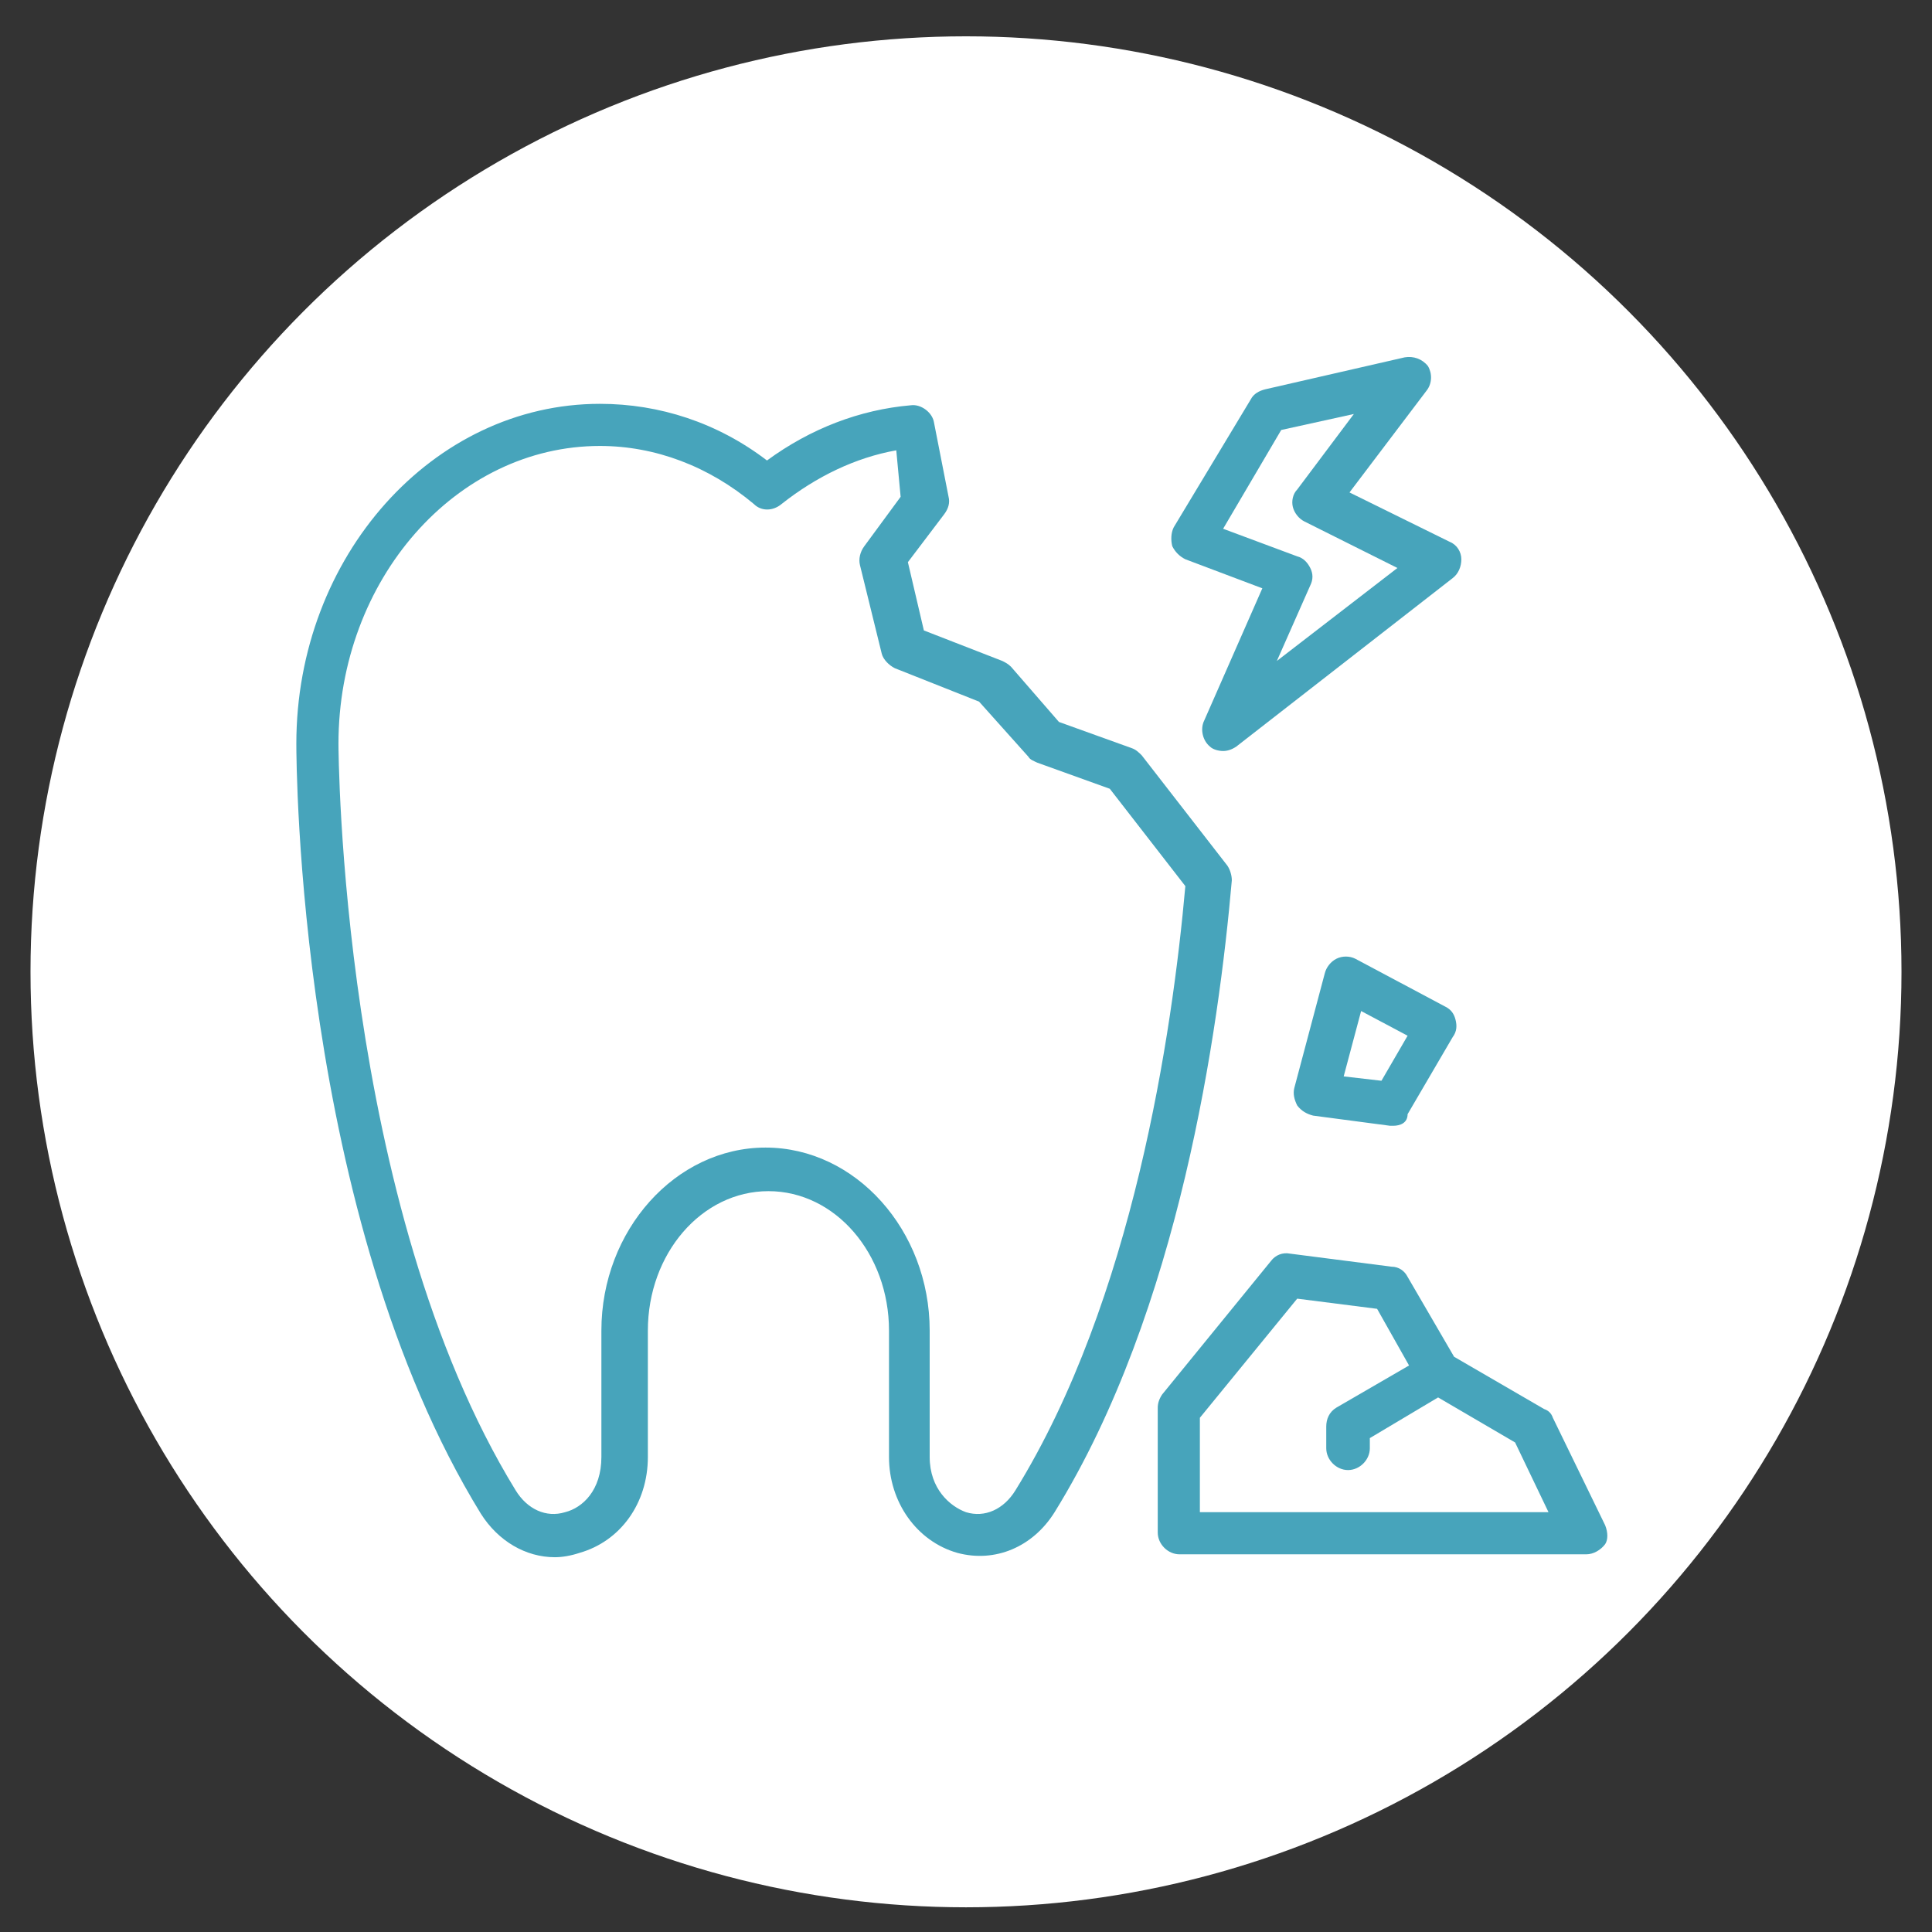
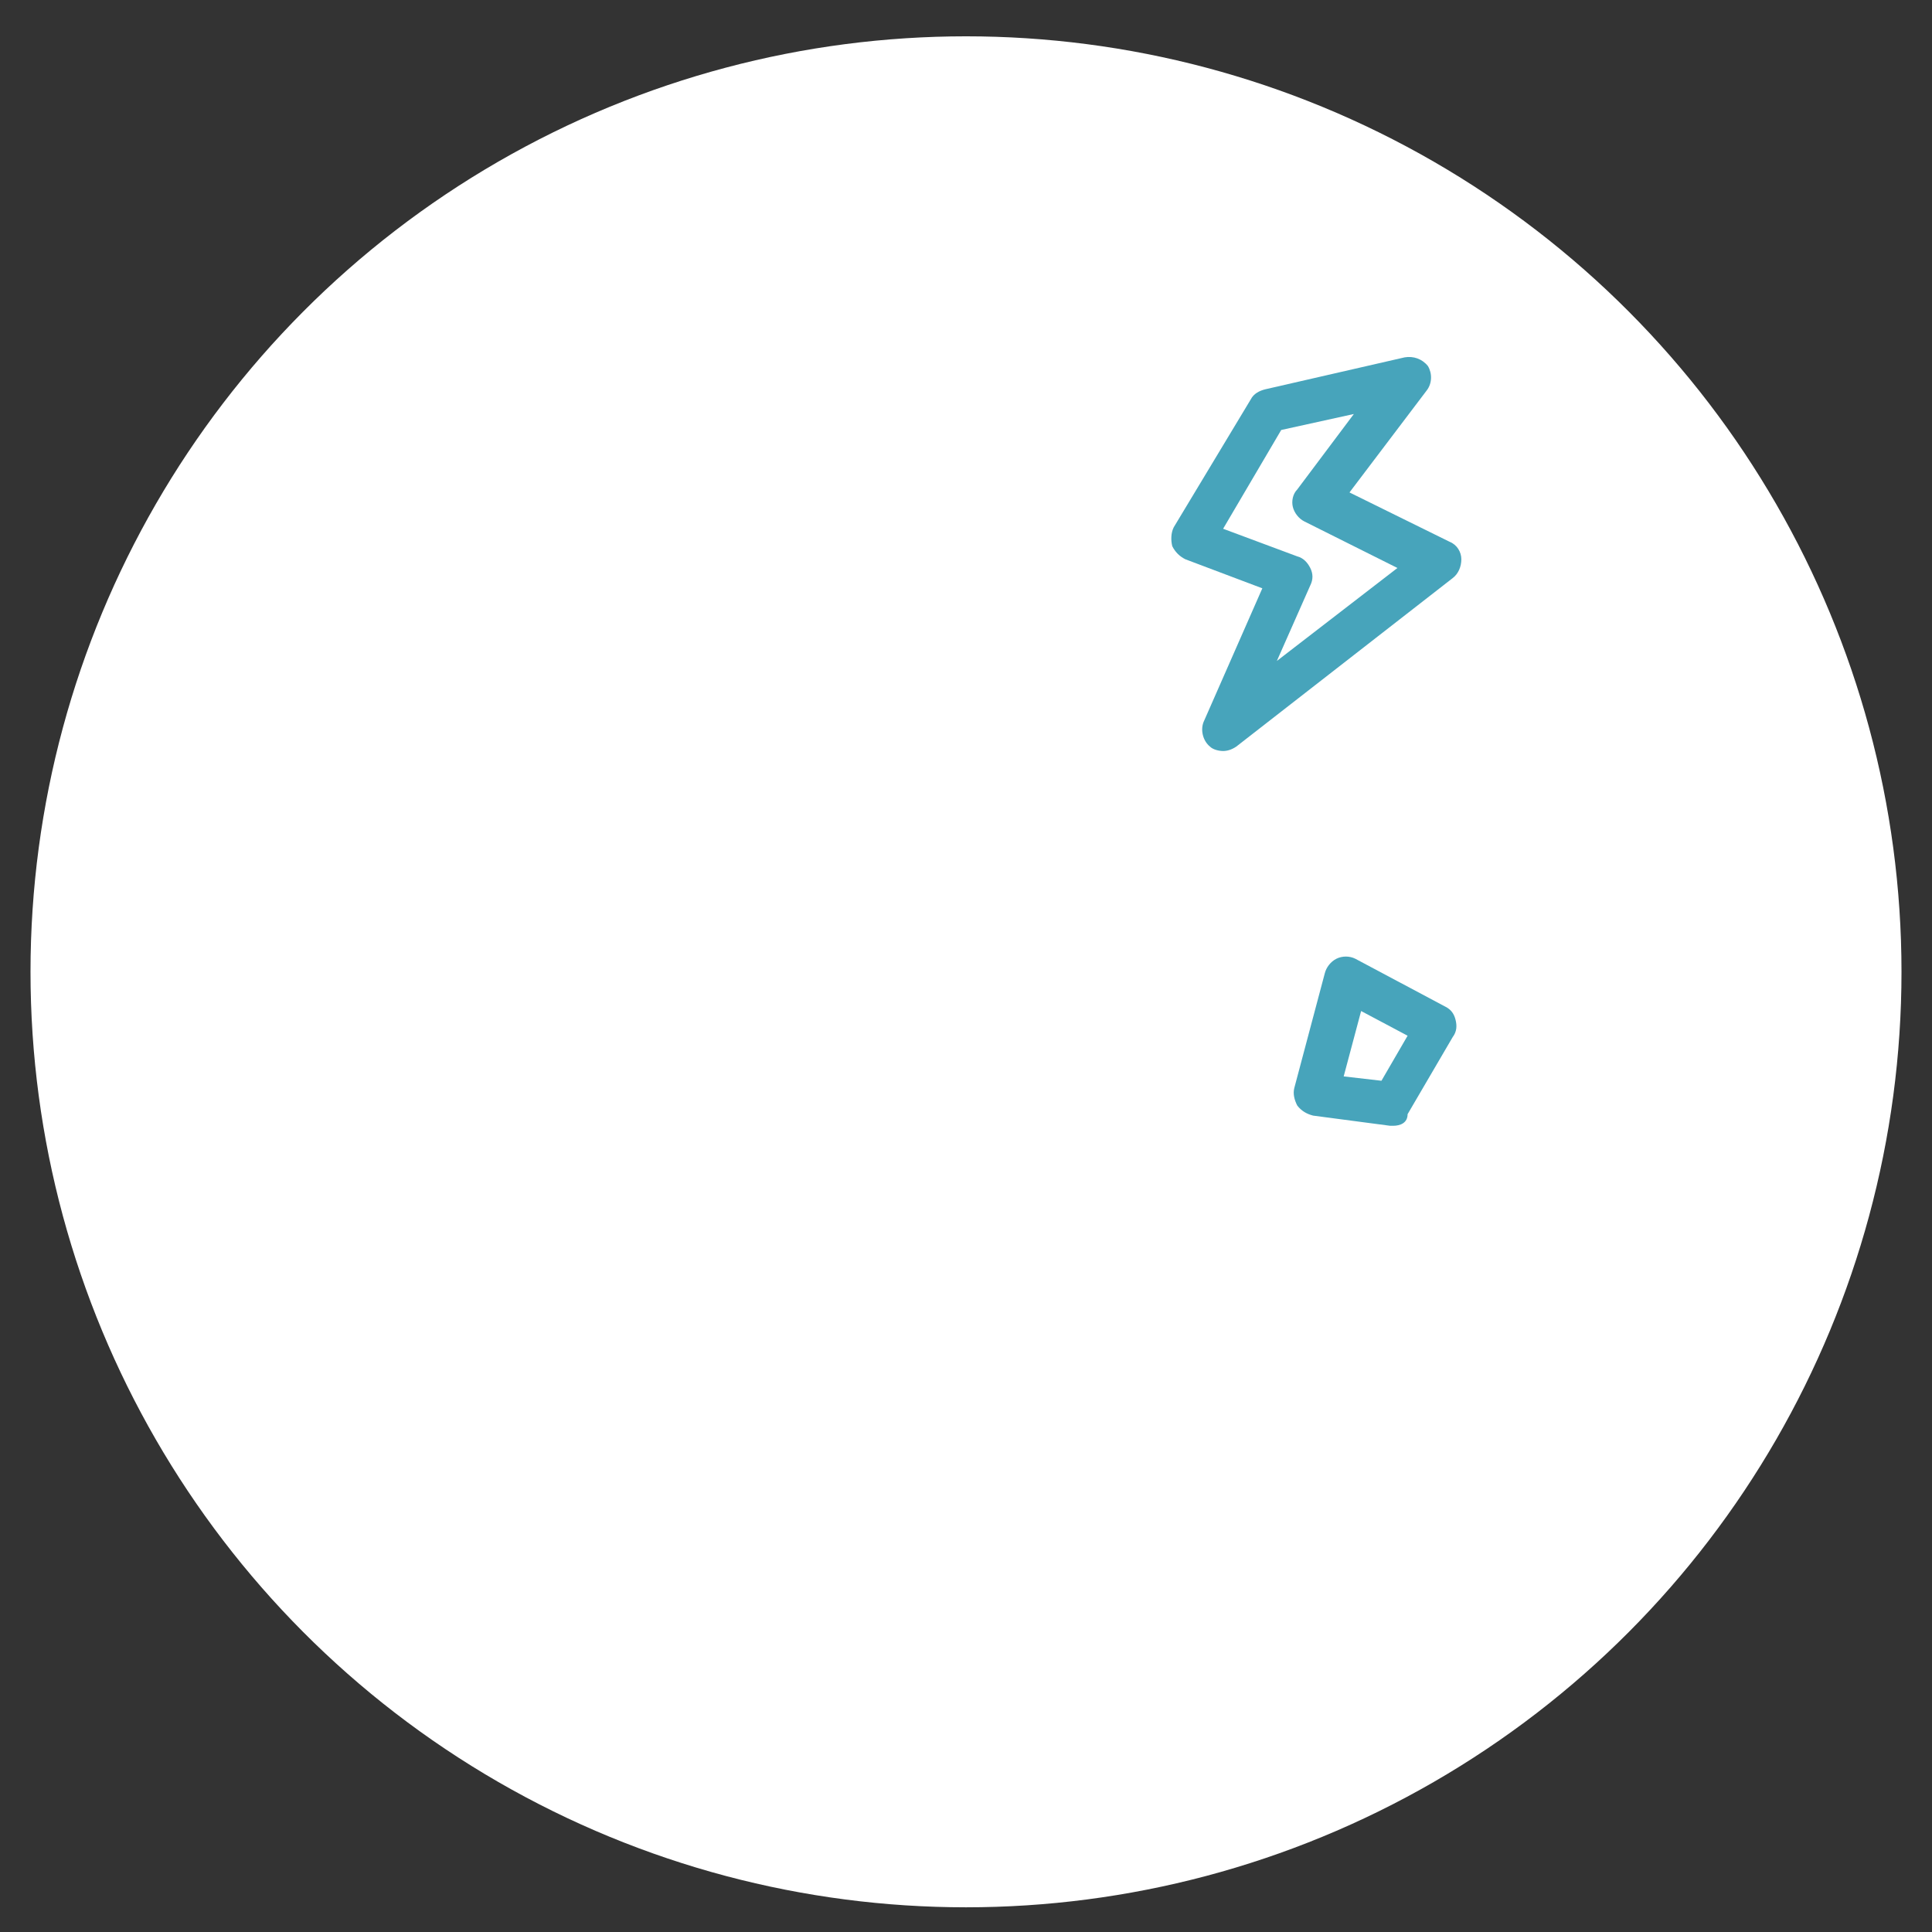
<svg xmlns="http://www.w3.org/2000/svg" version="1.1" id="Layer_1_copy_2" x="0px" y="0px" viewBox="0 0 133 133" style="enable-background:new 0 0 133 133;" xml:space="preserve">
  <rect x="0" y="0" width="133" height="133" fill="#333333" stroke="none" />
  <style type="text/css">
	.st0{fill:#FFFFFF;}
	.st1{fill:#47A4BB;}
</style>
  <circle class="st0" cx="66.5" cy="66.9" r="64.4" />
  <g>
-     <path class="st1" d="M38.2,107.2c-2,0-3.9-1.1-5.1-3C20.5,83.7,20.4,52.5,20.4,51.2c0-12.9,9.4-23.4,20.9-23.4   c4.1,0,8.1,1.3,11.5,3.9c3-2.2,6.4-3.5,9.9-3.8c0.7-0.1,1.5,0.5,1.6,1.2l1,5.1c0.1,0.4,0,0.8-0.3,1.2l-2.5,3.3l1.1,4.7l5.4,2.1   c0.2,0.1,0.4,0.2,0.6,0.4l3.3,3.8l5,1.8c0.3,0.1,0.5,0.3,0.7,0.5l5.9,7.6c0.2,0.3,0.3,0.7,0.3,1c-0.9,10.3-3.6,29.6-12.2,43.5   c-1.5,2.4-4.1,3.5-6.7,2.8c-2.8-0.8-4.7-3.5-4.7-6.6v-8.7c0-5.3-3.7-9.6-8.3-9.6c-4.6,0-8.3,4.3-8.3,9.6v8.7c0,3.2-1.9,5.8-4.7,6.6   C39.3,107.1,38.7,107.2,38.2,107.2z M41.3,30.7c-9.9,0-18,9.2-18,20.5c0,0.3,0.1,31.7,12.2,51.4c0.8,1.3,2.1,1.9,3.4,1.5   c1.2-0.3,2.5-1.5,2.5-3.8v-8.7c0-6.9,5.1-12.6,11.3-12.6c6.2,0,11.3,5.7,11.3,12.6v8.7c0,2.2,1.4,3.4,2.5,3.8   c1.3,0.4,2.6-0.2,3.4-1.5c8.1-13.1,10.8-31.5,11.7-41.6l-5.2-6.7l-5-1.8c-0.2-0.1-0.5-0.2-0.6-0.4l-3.4-3.8l-5.8-2.3   c-0.4-0.2-0.8-0.6-0.9-1l-1.5-6.1c-0.1-0.4,0-0.9,0.3-1.3l2.5-3.4L61.7,31c-2.8,0.5-5.5,1.8-7.9,3.7c-0.6,0.5-1.4,0.5-1.9,0   C48.8,32.1,45.1,30.7,41.3,30.7z" />
-     <path class="st1" d="M110.5,105l-3.6-7.4c-0.1-0.3-0.3-0.5-0.6-0.6l-6.2-3.6l-3.2-5.5c-0.2-0.4-0.6-0.7-1.1-0.7l-7-0.9   c-0.5-0.1-1,0.1-1.3,0.5l-7.5,9.2c-0.2,0.3-0.3,0.6-0.3,0.9v8.6c0,0.8,0.7,1.5,1.5,1.5h28c0.5,0,1-0.3,1.3-0.7   C110.7,106,110.7,105.5,110.5,105z M82.6,104.2v-6.6l6.7-8.2l5.5,0.7L97,94l-5,2.9c-0.5,0.3-0.7,0.8-0.7,1.3v1.5   c0,0.8,0.7,1.5,1.5,1.5c0.8,0,1.5-0.7,1.5-1.5V99l4.7-2.8l5.3,3.1l2.3,4.8H82.6z" />
    <path class="st1" d="M95.9,77.5c-0.1,0-0.1,0-0.2,0l-5.3-0.7c-0.4-0.1-0.8-0.3-1.1-0.7c-0.2-0.4-0.3-0.8-0.2-1.2l2.1-7.9   c0.1-0.4,0.4-0.8,0.8-1c0.4-0.2,0.9-0.2,1.3,0l6.2,3.3c0.4,0.2,0.6,0.5,0.7,0.9c0.1,0.4,0.1,0.8-0.2,1.2l-3.1,5.3   C96.9,77.3,96.4,77.5,95.9,77.5z M92.5,74.1l2.6,0.3l1.8-3.1l-3.2-1.7L92.5,74.1z" />
    <path class="st1" d="M84.2,51.7c-0.3,0-0.7-0.1-0.9-0.3c-0.5-0.4-0.7-1.2-0.4-1.8l4-9.1l-5.3-2c-0.4-0.2-0.7-0.5-0.9-0.9   c-0.1-0.4-0.1-0.9,0.1-1.3l5.3-8.8c0.2-0.4,0.6-0.6,1-0.7l9.6-2.2c0.6-0.1,1.2,0.1,1.6,0.6c0.3,0.5,0.3,1.2-0.1,1.7l-5.3,7l6.9,3.4   c0.5,0.2,0.8,0.7,0.8,1.2c0,0.5-0.2,1-0.6,1.3L85.1,51.4C84.8,51.6,84.5,51.7,84.2,51.7z M84.2,36.4l5.1,1.9   c0.4,0.1,0.7,0.4,0.9,0.8c0.2,0.4,0.2,0.8,0,1.2l-2.3,5.2l8.3-6.4l-6.4-3.2c-0.4-0.2-0.7-0.6-0.8-1c-0.1-0.4,0-0.9,0.3-1.2l3.9-5.2   l-5,1.1L84.2,36.4z" />
  </g>
</svg>